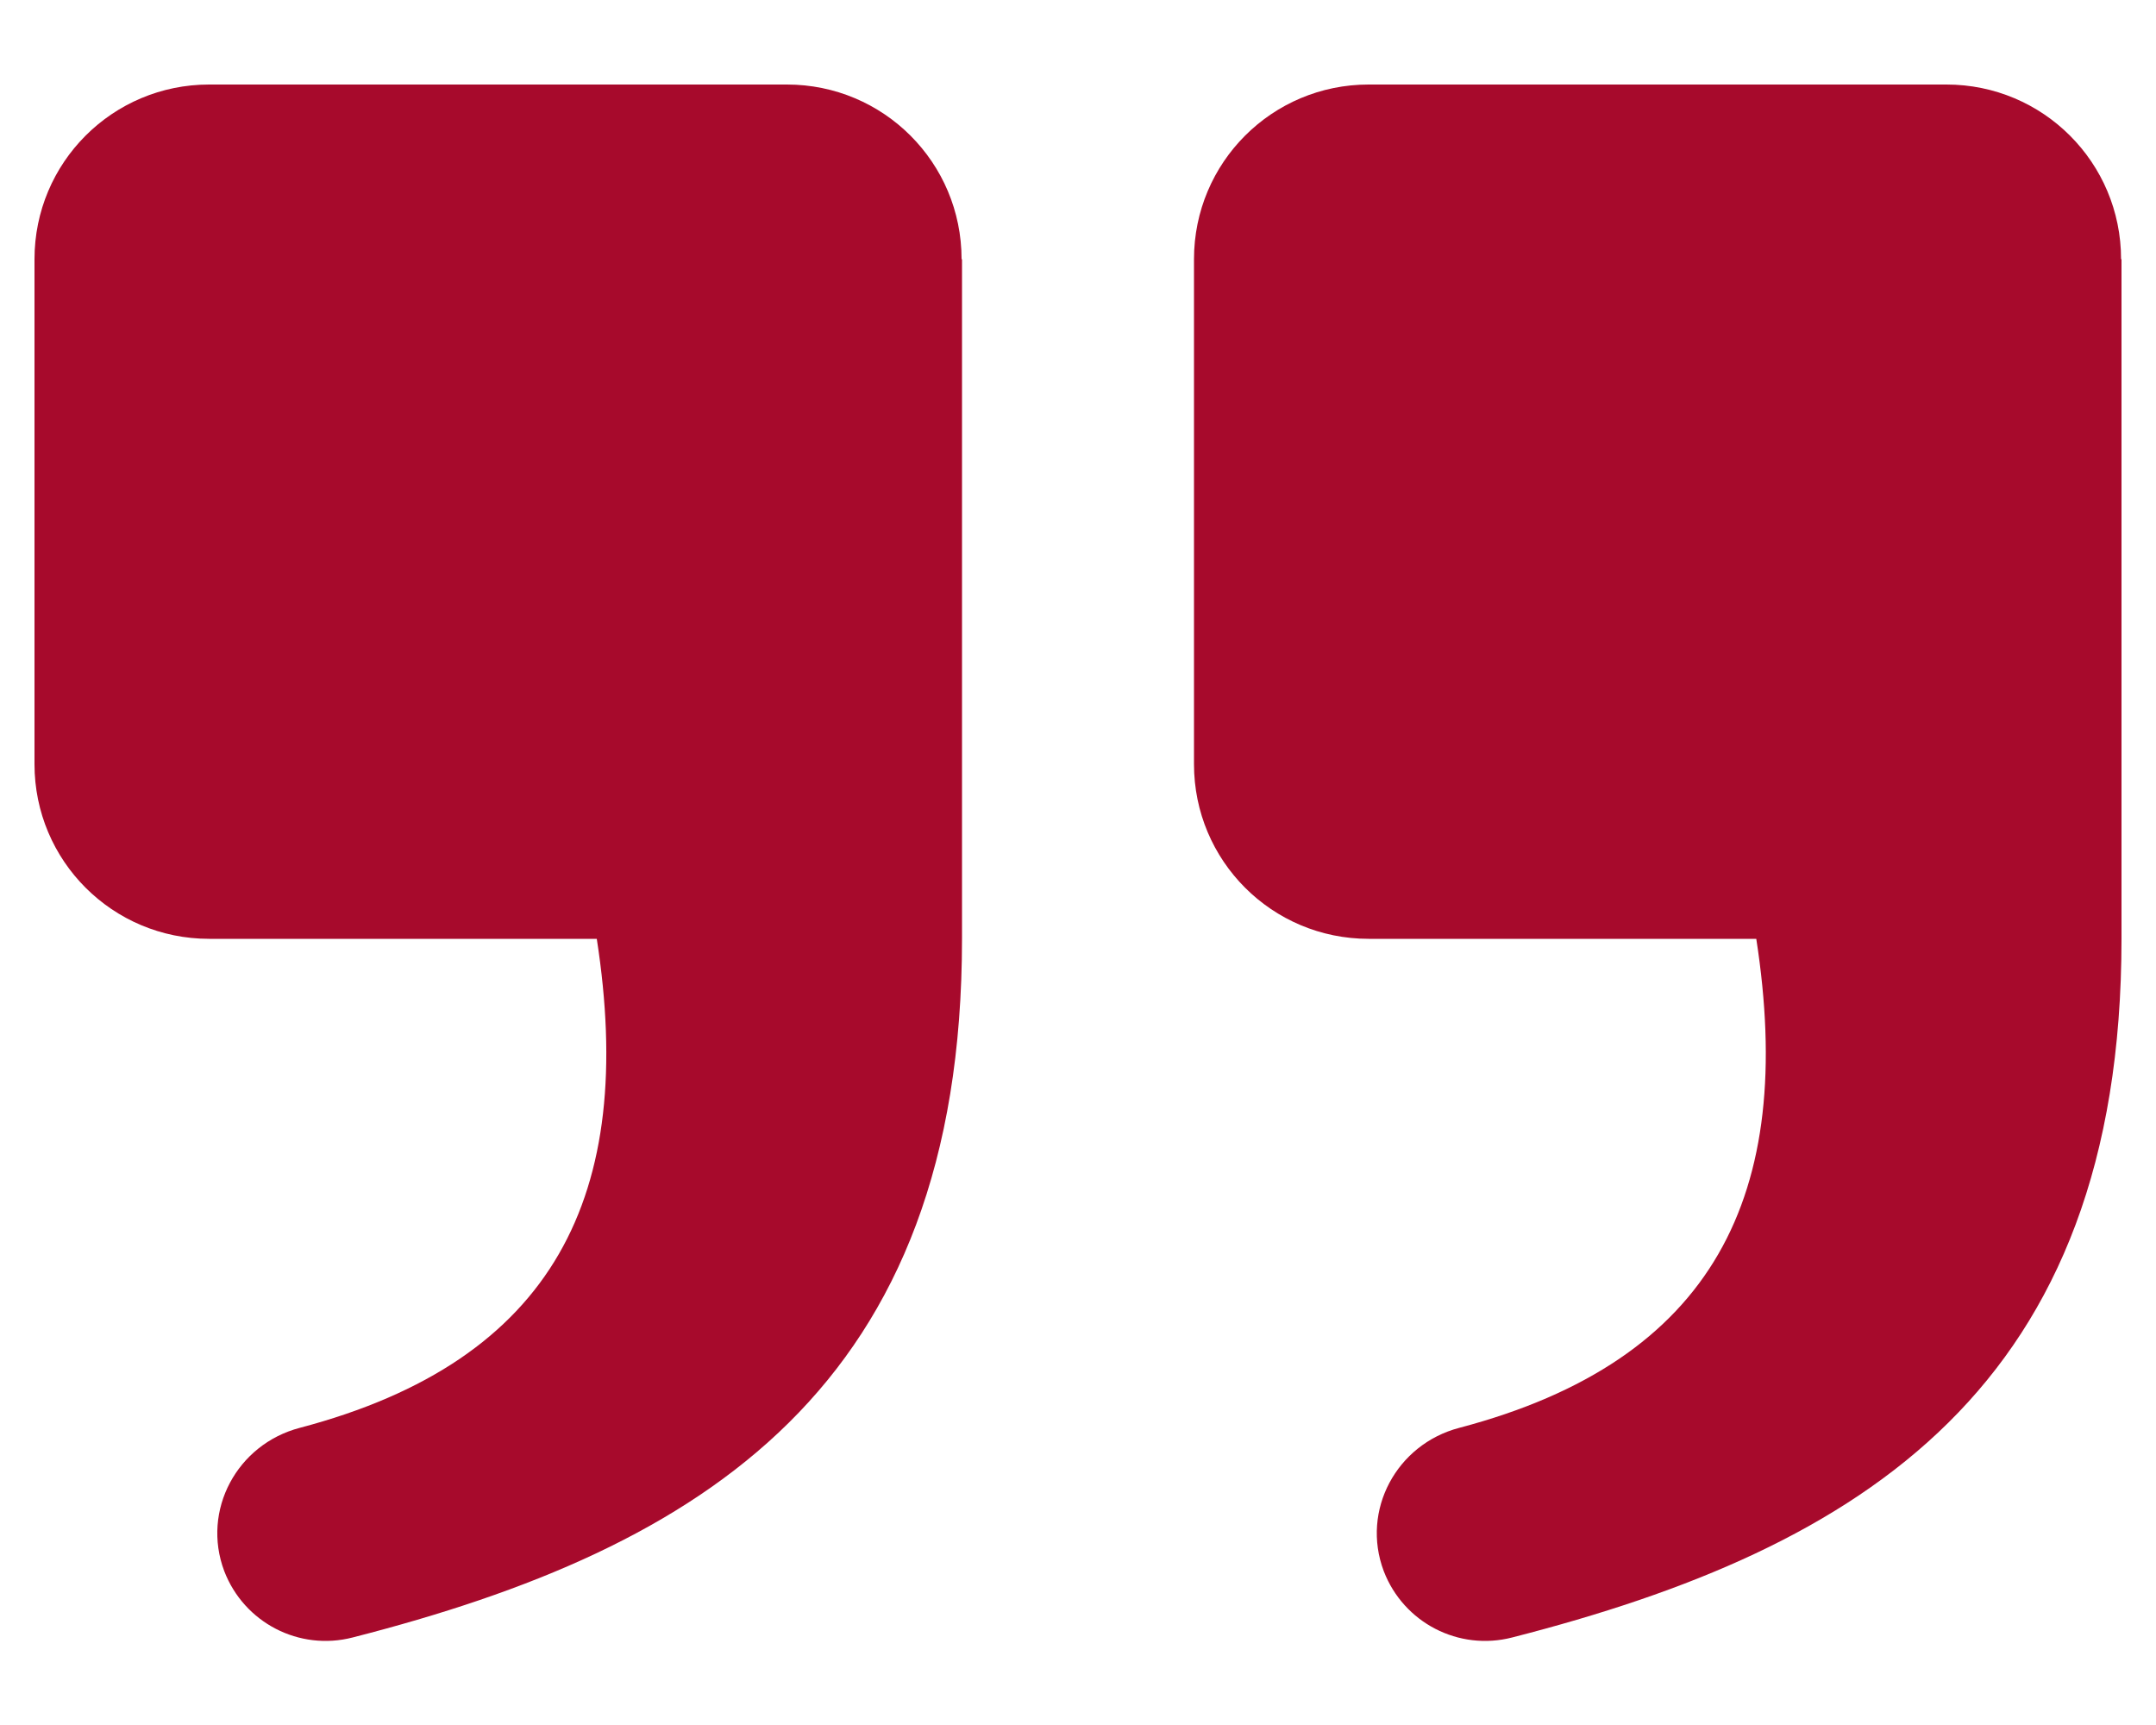
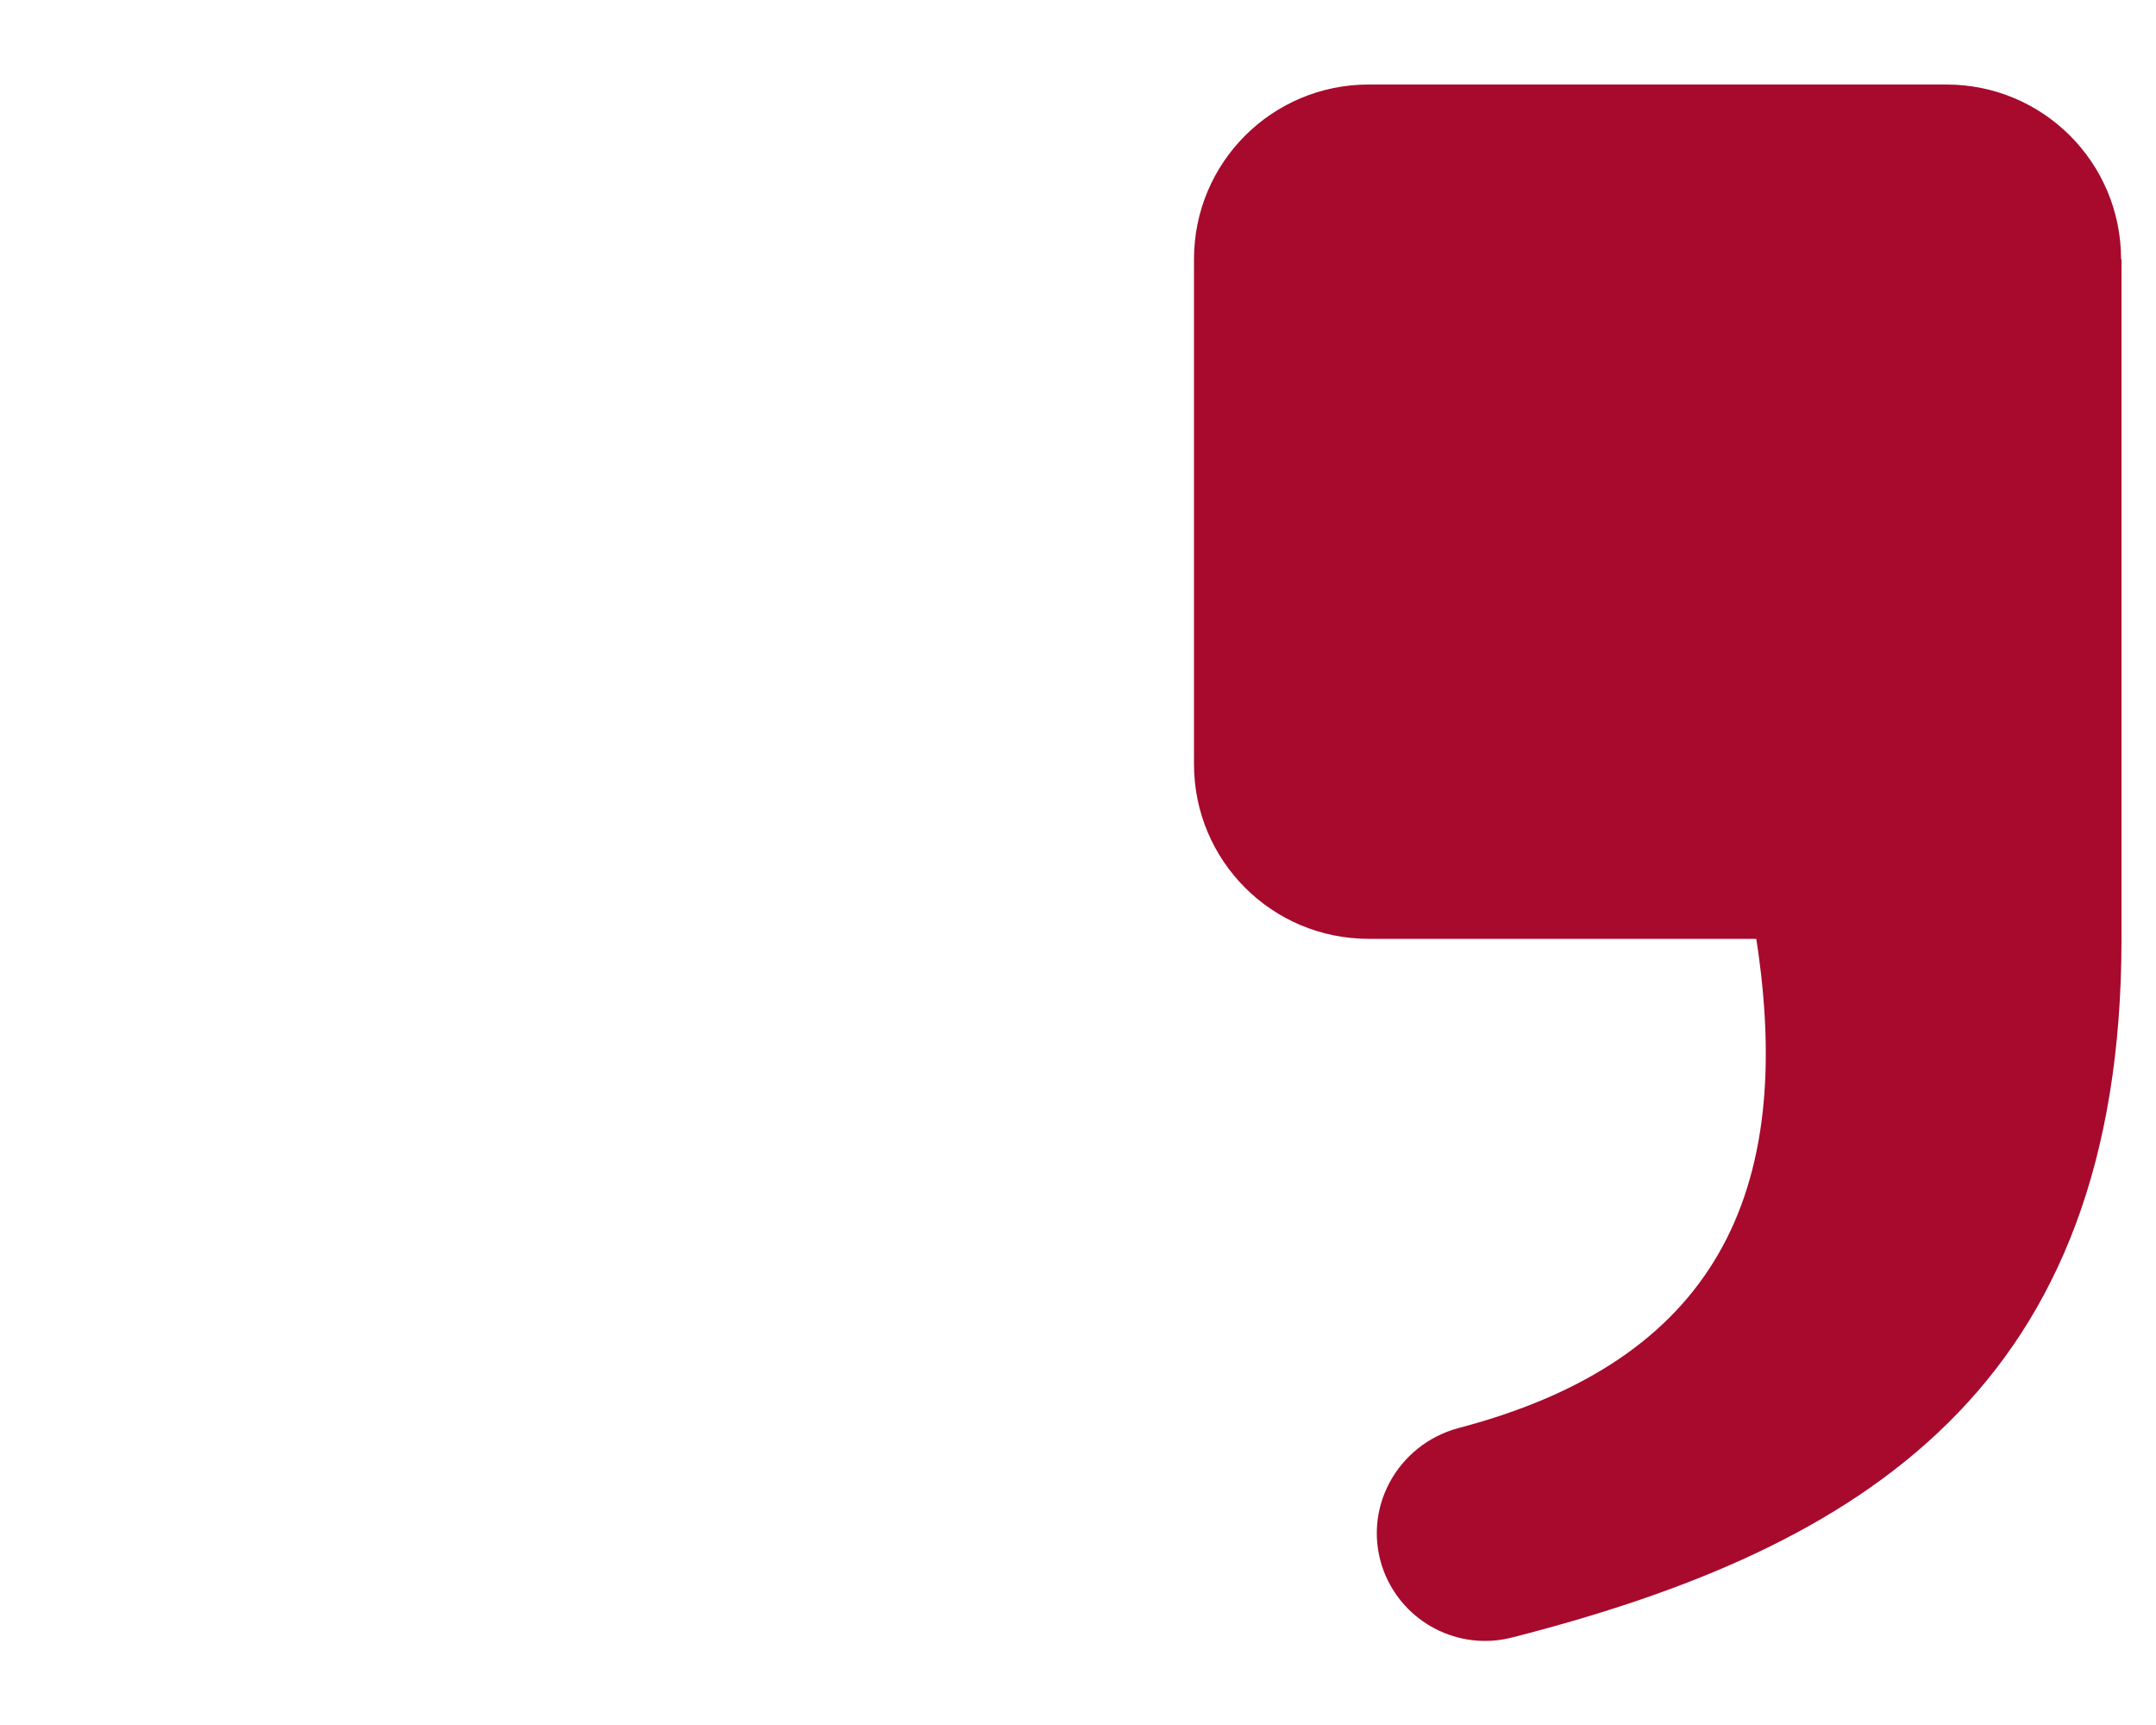
<svg xmlns="http://www.w3.org/2000/svg" id="Layer_1" version="1.1" viewBox="0 0 500 400">
  <defs>
    <style>
      .st0 {
        fill: #a70a2c;
      }
    </style>
  </defs>
-   <path class="st0" d="M223.1,60.1v157.6c0,104-60,141.2-141.3,162-12.4,3.2-25.2-3.4-29.8-15.4h0c-5.3-14.1,3-29.4,17.5-33.2,59.2-15.6,78.1-54.1,68.9-113.4H48.5c-22.4,0-40.5-18.1-40.5-40.5V60.1c0-22.4,18.1-40.5,40.5-40.5h134c22.4,0,40.5,18.1,40.5,40.5Z" />
  <path class="st0" d="M492,60.1v157.6c0,104-60,141.2-141.3,162-12.4,3.2-25.2-3.4-29.8-15.4h0c-5.3-14.1,3-29.4,17.5-33.2,59.2-15.6,78.1-54.1,68.9-113.4h-89.9c-22.4,0-40.5-18.1-40.5-40.5V60.1c0-22.4,18.1-40.5,40.5-40.5h134c22.4,0,40.5,18.1,40.5,40.5Z" />
</svg>